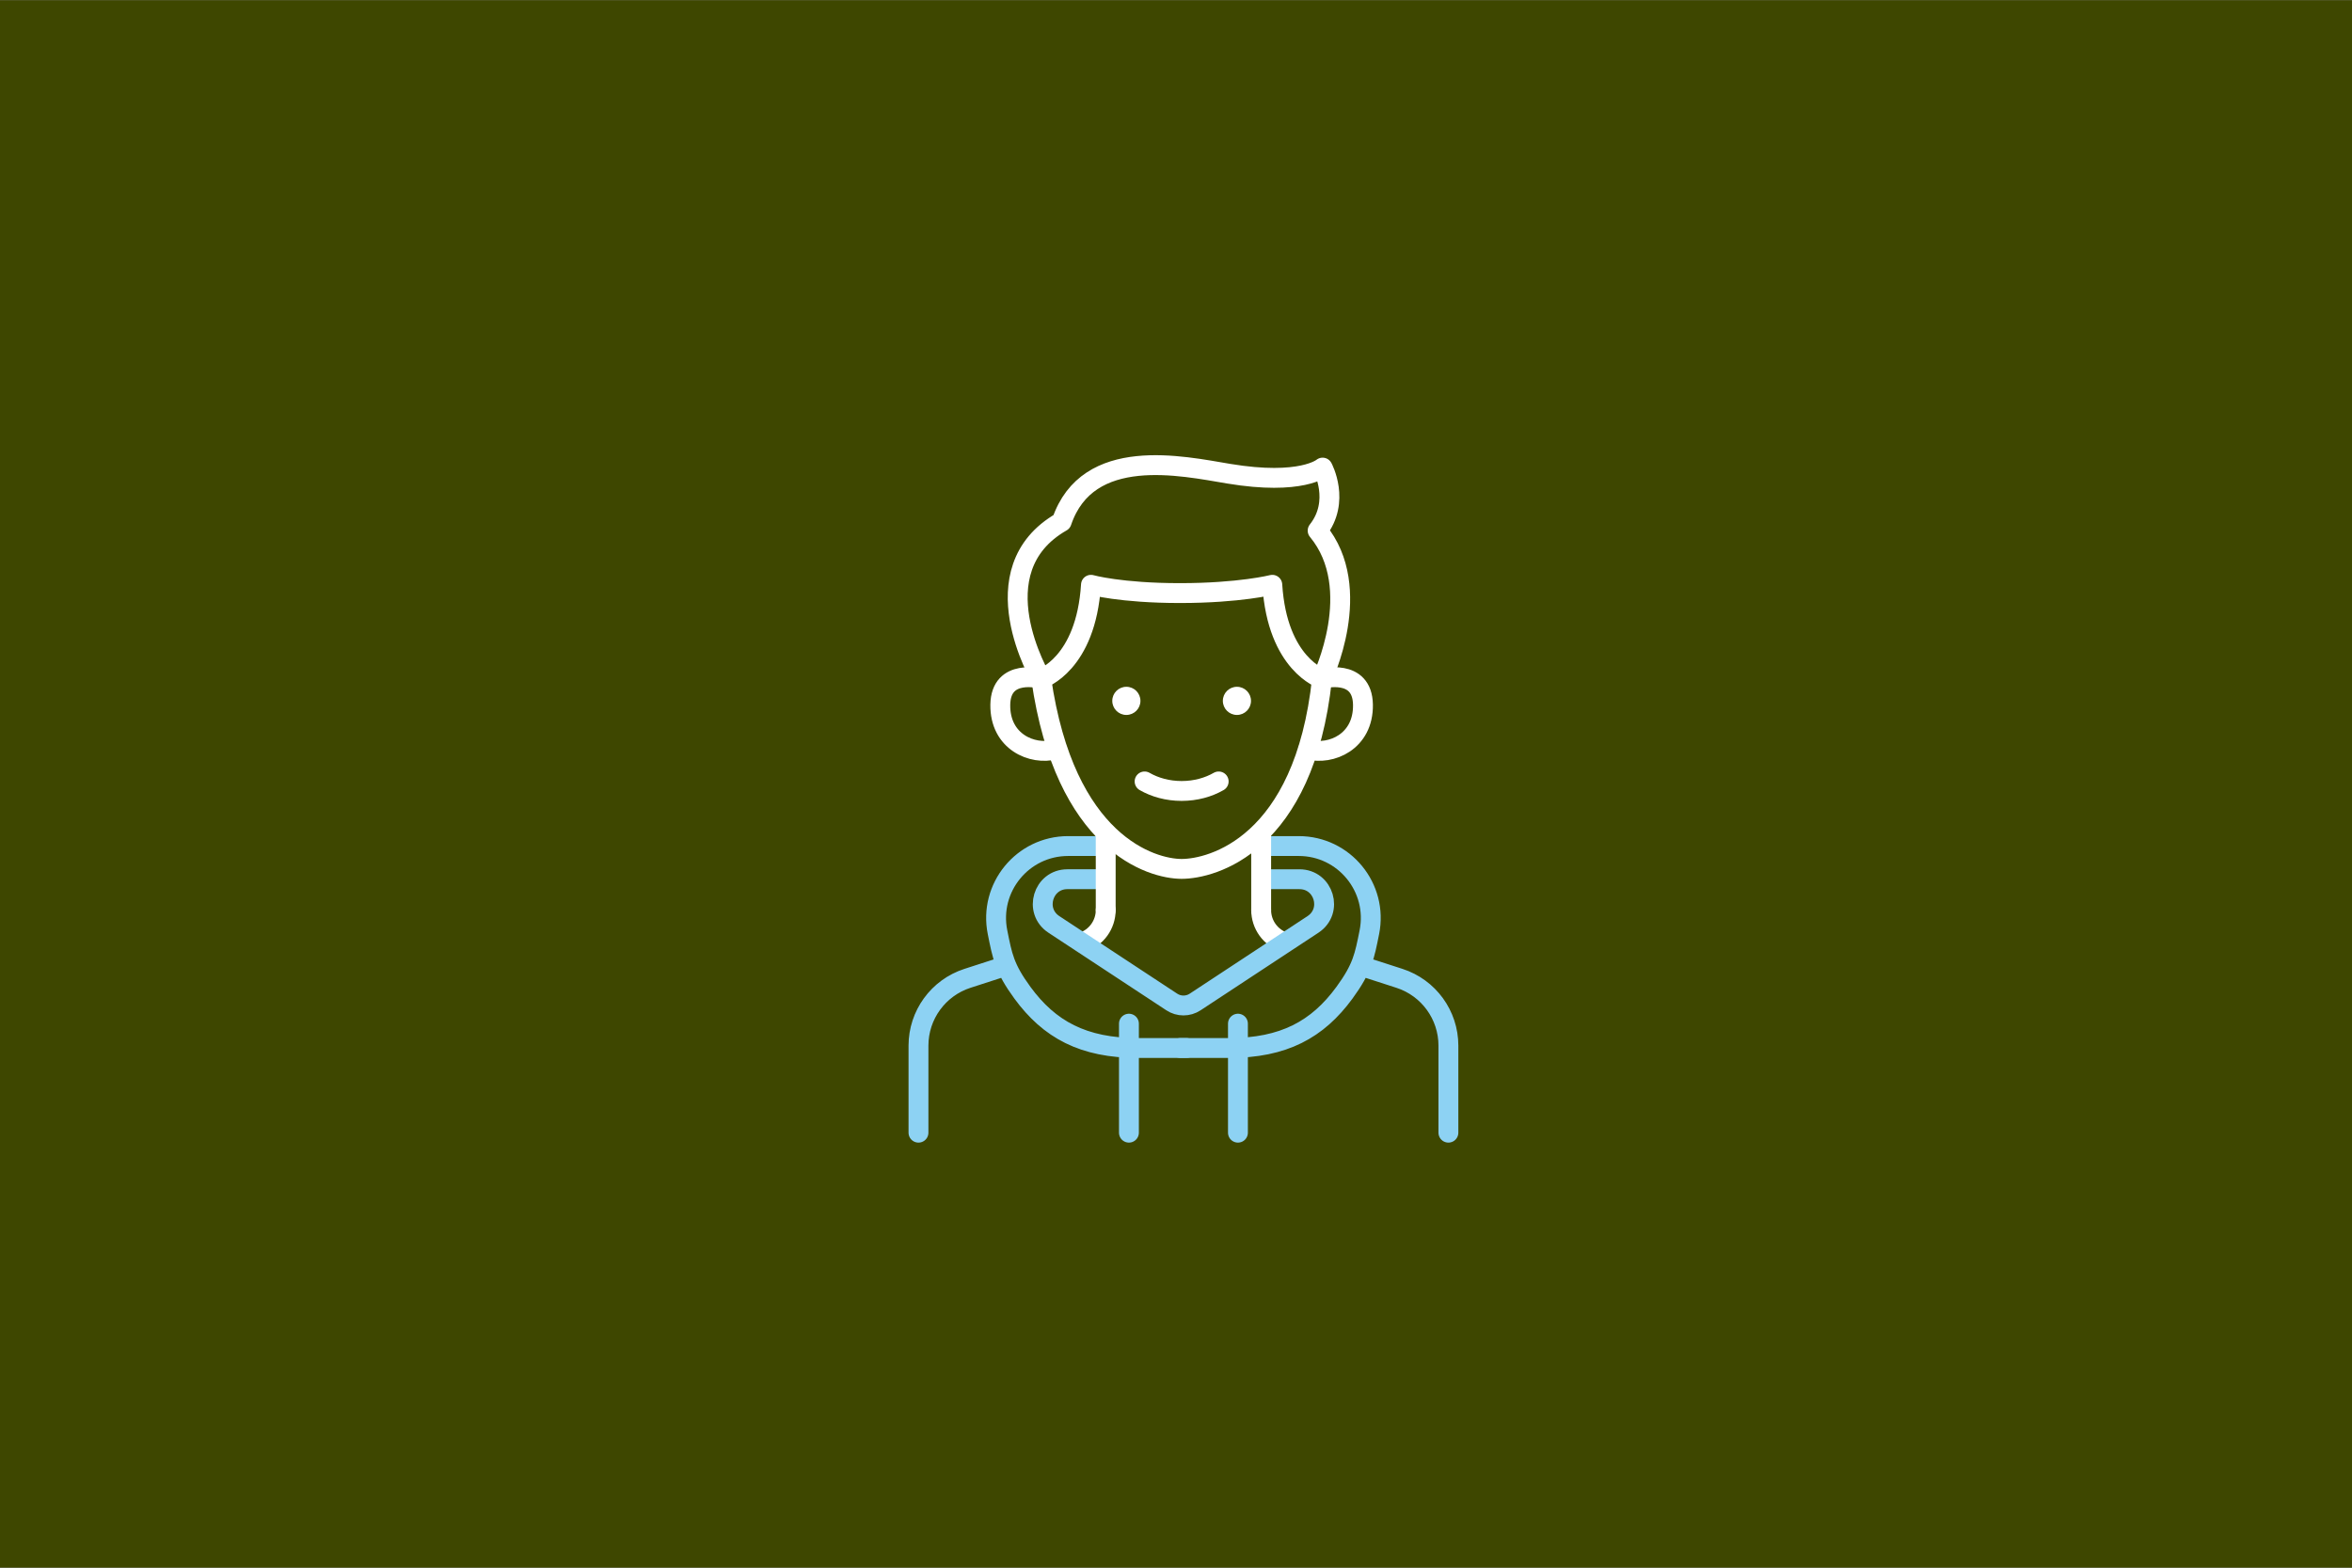
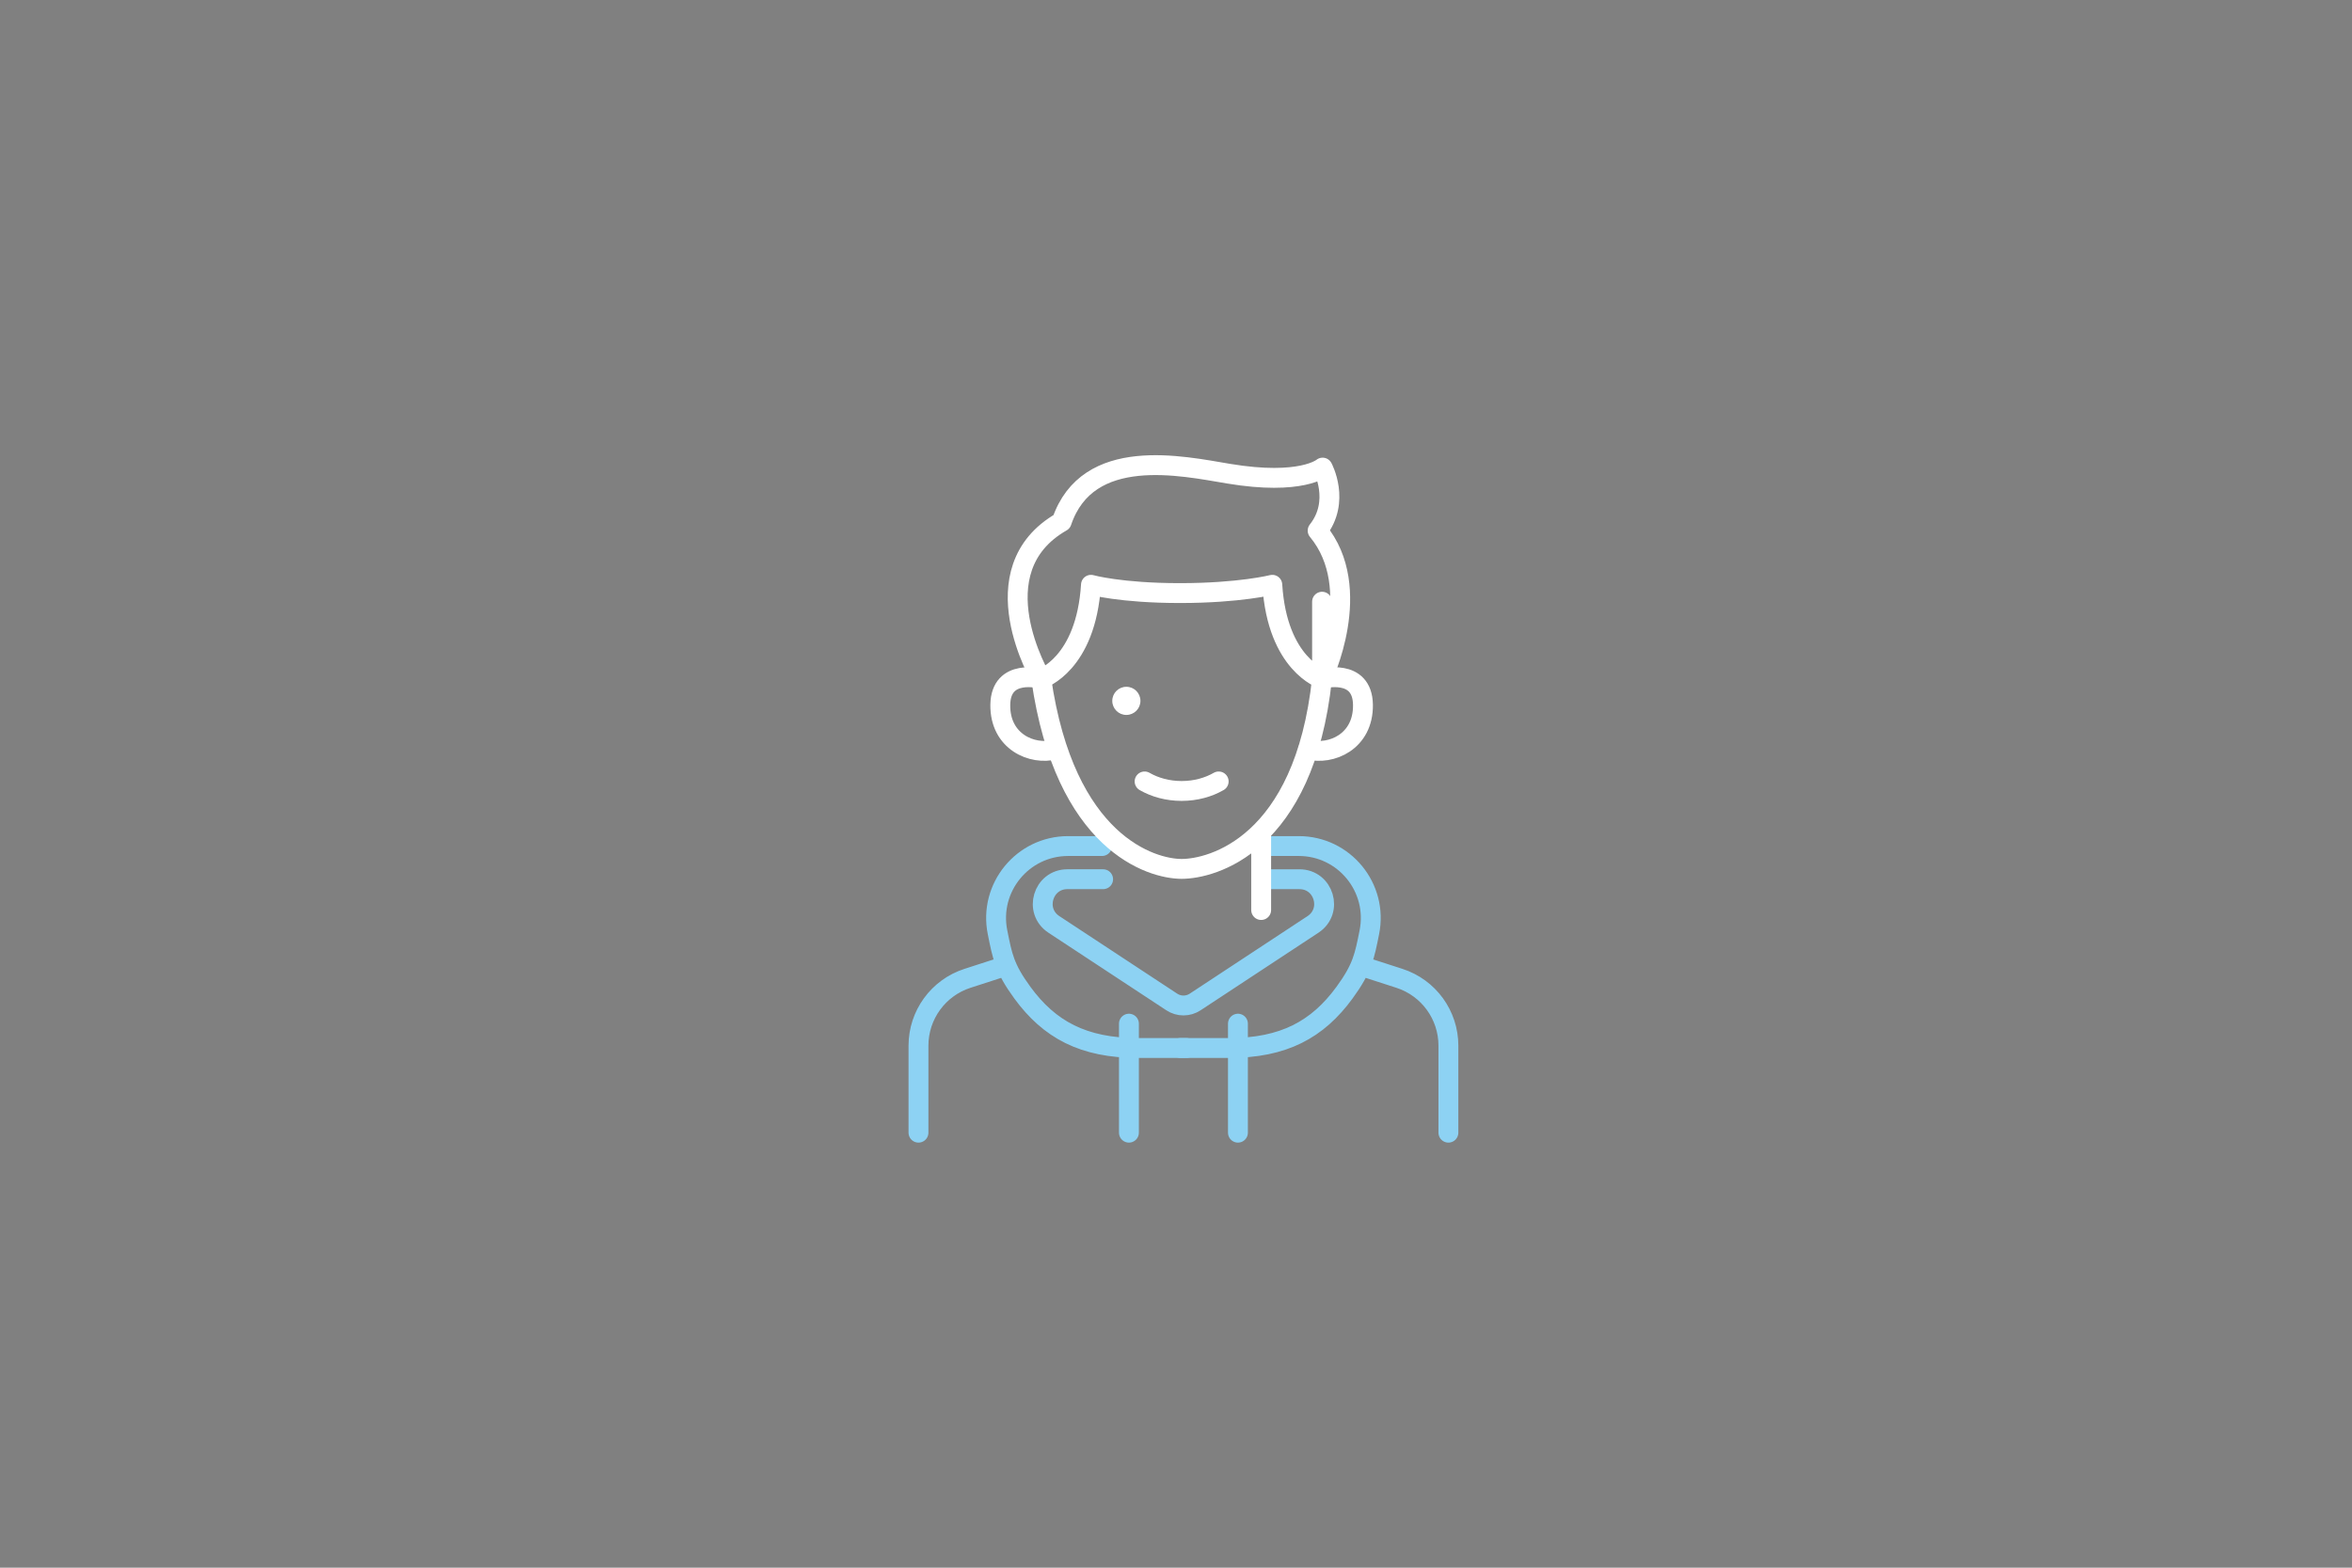
<svg xmlns="http://www.w3.org/2000/svg" id="Ebene_1" version="1.1" viewBox="0 0 3000 2000">
  <rect x="0" y="0" width="3000" height="2000" fill="#808080" stroke="none" />
  <defs>
    <style>
      .st0, .st1, .st2 {
        fill: none;
      }

      .st1 {
        stroke: #8dd2f3;
      }

      .st1, .st2 {
        stroke-linecap: round;
        stroke-linejoin: round;
        stroke-width: 25.35px;
      }

      .st3 {
        fill: #3e4700;
      }

      .st4 {
        clip-path: url(#clippath-1);
      }

      .st5 {
        clip-path: url(#clippath-2);
      }

      .st6 {
        fill: #fff;
      }

      .st2 {
        stroke: #fff;
      }

      .st7 {
        clip-path: url(#clippath);
      }
    </style>
    <clipPath id="clippath">
-       <rect class="st0" y=".2" width="3000" height="1999.8" />
-     </clipPath>
+       </clipPath>
    <clipPath id="clippath-1">
      <rect class="st0" x="1106.79" y="515.19" width="800.71" height="942.52" />
    </clipPath>
    <clipPath id="clippath-2">
      <rect class="st0" x="1106.79" y="515.19" width="800.71" height="942.52" />
    </clipPath>
  </defs>
  <g class="st7">
    <polygon class="st3" points="0 0 0 2000 3000 2000 3000 0 0 0 0 0" />
  </g>
  <g class="st4">
    <path class="st1" d="M1405.64,1079.36h-43.26c-57.99,0-101.46,53.1-90.03,109.95,6.12,30.45,8.71,45.66,31.74,77.16,34.33,46.94,77.57,70.52,147.15,70.52h62.06M1439.96,1445.03v-139.08M1171.53,1445.03v-111.05c0-39.12,25.22-73.79,62.45-85.84l48.02-15.53" />
  </g>
-   <path class="st2" d="M1380.73,1202.06h0c17.69-5.9,29.62-22.44,29.62-41.09M1638.24,1202.06h0c-17.69-5.9-29.62-22.44-29.62-41.09" />
  <g class="st5">
    <path class="st1" d="M1611.92,1121.68h45.56c31.17,0,43.31,40.5,17.27,57.64l-150.3,98.96c-9.05,5.97-20.78,5.97-29.83,0l-150.4-98.97c-26.04-17.13-13.91-57.64,17.26-57.64h45.57M1613.33,1079.36h43.26c57.99,0,101.46,53.1,90.03,109.95-6.12,30.45-8.71,45.66-31.74,77.16-34.33,46.94-77.57,70.52-147.15,70.52h-62.06M1579.01,1445.03v-139.08M1847.45,1445.03v-111.05c0-39.12-25.22-73.79-62.45-85.84l-48.02-15.53" />
    <path class="st2" d="M1608.63,1160.97v-99.71M1686.25,865.93c-22.68,212.36-140.68,242.58-179.06,242.58s-148.94-32.41-179.11-242.58c0,0-82.51-138.22,26.09-200.27,33.14-98.01,153.73-71.22,212.96-61.35,93.08,15.51,119.88-7.76,119.88-7.76,0,0,23.27,43.02-6.35,80.39,61.35,74.04,5.59,188.98,5.59,188.98h0Z" />
  </g>
  <path class="st6" d="M1454.64,894.14c0-9.92-8.04-17.96-17.96-17.96s-17.96,8.04-17.96,17.96,8.04,17.96,17.96,17.96,17.96-8.04,17.96-17.96h0Z" />
  <path class="st2" d="M1459.94,996.93c13.03,7.49,29.31,12.15,47.25,12.15s34.21-4.66,47.25-12.15" />
-   <path class="st6" d="M1595.67,894.14c0-9.92-8.04-17.96-17.96-17.96s-17.96,8.04-17.96,17.96,8.04,17.96,17.96,17.96,17.96-8.04,17.96-17.96h0Z" />
-   <path class="st2" d="M1345.7,956.19c-28.91,7.76-70.52-9.87-69.81-57.12.7-47.24,52.18-33.14,52.18-33.14M1686.29,865.93s51.48-14.1,52.18,33.14c.7,47.25-40.9,64.88-69.81,57.12M1328.07,865.93s57.12-18.34,63.47-119.88c0,0,37.37,10.58,113.53,10.58s117.76-10.58,117.76-10.58c6.35,101.54,63.47,119.88,63.47,119.88M1410.34,1160.97v-98.3" />
+   <path class="st2" d="M1345.7,956.19c-28.91,7.76-70.52-9.87-69.81-57.12.7-47.24,52.18-33.14,52.18-33.14M1686.29,865.93s51.48-14.1,52.18,33.14c.7,47.25-40.9,64.88-69.81,57.12M1328.07,865.93s57.12-18.34,63.47-119.88c0,0,37.37,10.58,113.53,10.58s117.76-10.58,117.76-10.58c6.35,101.54,63.47,119.88,63.47,119.88v-98.3" />
</svg>